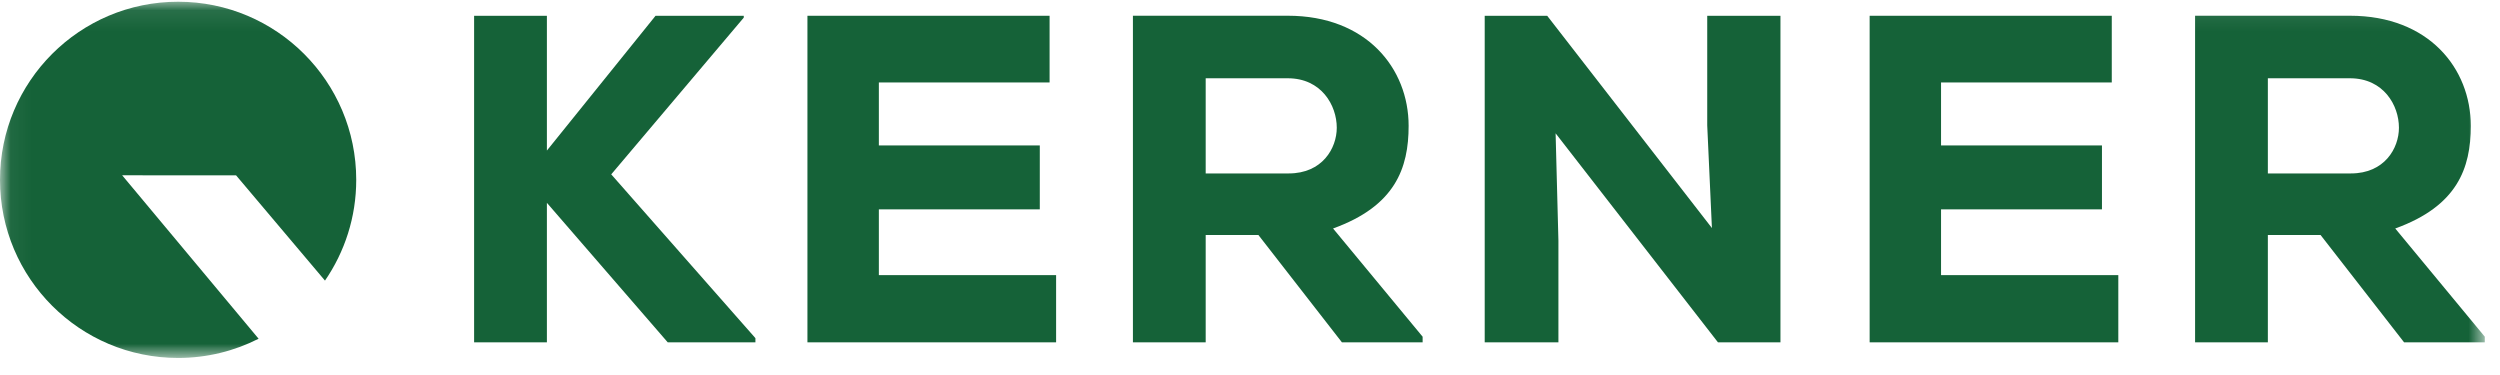
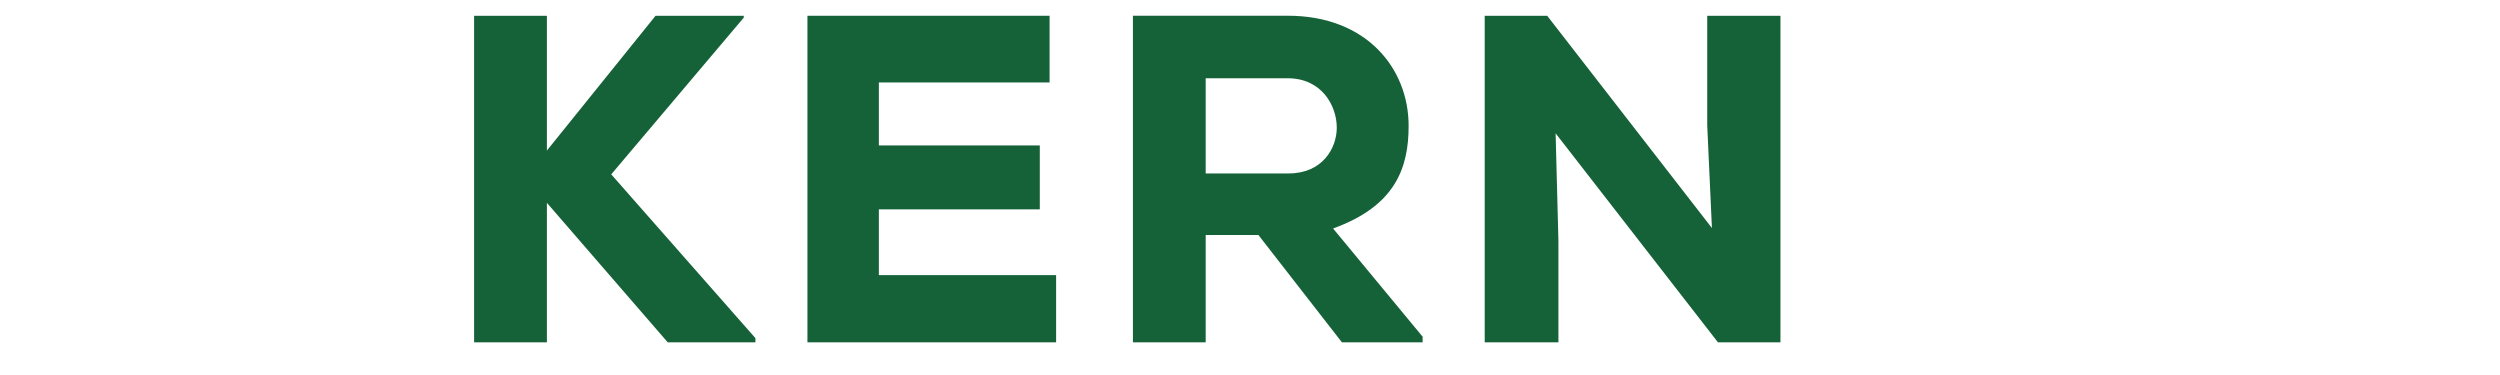
<svg xmlns="http://www.w3.org/2000/svg" xmlns:xlink="http://www.w3.org/1999/xlink" width="120px" height="18px" viewBox="0 0 120 18" version="1.1">
  <title>assets/vectors/logo</title>
  <desc>Created with Sketch.</desc>
  <defs>
-     <polygon id="path-1" points="0.049 0.083 119.27 0.083 119.27 17.182 0.049 17.182" />
-   </defs>
+     </defs>
  <g id="Symbols" stroke="none" stroke-width="1" fill="none" fill-rule="evenodd">
    <g id="UI/Navbar/Default_v2" transform="translate(-40, -26)">
      <g id="assets/vectors/logo_gruen" transform="translate(40, 26)">
        <polygon id="Bounds" points="0 0 120 0 120 18 0 18" />
        <g id="Kerner_Logo_RZ_color" stroke-width="1" fill-rule="evenodd">
          <polyline id="Fill-1" fill="#156238" points="31.467 0.757 26.251 7.227 26.251 0.757 22.757 0.757 22.757 16.432 26.251 16.432 26.251 9.736 32.051 16.432 36.26 16.432 36.26 16.231 29.339 8.369 35.701 0.846 35.701 0.757 31.467 0.757" />
          <polyline id="Fill-2" fill="#156238" points="38.757 0.757 38.757 16.432 50.693 16.432 50.693 13.206 42.185 13.206 42.185 10.049 49.91 10.049 49.91 6.981 42.185 6.981 42.185 3.958 50.38 3.958 50.38 0.757 38.757 0.757" />
          <path d="M64.412,16.432 L60.404,11.281 L57.873,11.281 L57.873,16.432 L54.38,16.432 L54.38,0.755 L61.815,0.755 C65.598,0.755 67.614,3.287 67.614,6.041 C67.614,8.078 66.966,9.892 63.987,10.967 L68.286,16.162 L68.286,16.432 L64.412,16.432 Z M57.873,8.325 L61.859,8.325 C63.471,8.325 64.165,7.117 64.165,6.131 C64.165,5.055 63.427,3.757 61.815,3.757 L57.873,3.757 L57.873,8.325 L57.873,8.325 Z" id="Fill-3" fill="#156238" />
          <polyline id="Fill-4" fill="#156238" points="81.947 0.757 81.947 6.019 82.172 10.946 74.265 0.757 71.266 0.757 71.266 16.432 74.804 16.432 74.804 11.549 74.669 6.399 82.462 16.432 85.462 16.432 85.462 0.757 81.947 0.757" />
-           <polyline id="Fill-5" fill="#156238" points="89.743 0.757 89.743 16.432 101.679 16.432 101.679 13.206 93.17 13.206 93.17 10.049 100.894 10.049 100.894 6.981 93.17 6.981 93.17 3.958 101.365 3.958 101.365 0.757 89.743 0.757" />
          <g id="Group-9">
            <mask id="mask-2" fill="white">
              <use xlink:href="#path-1" />
            </mask>
            <g id="Clip-7" />
            <path d="M115.396,16.432 L111.388,11.281 L108.857,11.281 L108.857,16.432 L105.364,16.432 L105.364,0.755 L112.799,0.755 C116.584,0.755 118.598,3.287 118.598,6.041 C118.598,8.078 117.95,9.892 114.972,10.967 L119.27,16.162 L119.27,16.432 L115.396,16.432 Z M108.857,8.325 L112.844,8.325 C114.456,8.325 115.149,7.117 115.149,6.131 C115.149,5.055 114.411,3.757 112.799,3.757 L108.857,3.757 L108.857,8.325 L108.857,8.325 Z" id="Fill-6" fill="#156238" mask="url(#mask-2)" />
            <path d="M5.864,8.414 L11.331,8.416 L15.599,13.469 C16.544,12.093 17.099,10.428 17.099,8.633 C17.099,3.91 13.272,0.083 8.549,0.083 C3.827,0.083 0,3.91 0,8.633 C0,13.354 3.827,17.182 8.549,17.182 C9.94,17.182 11.252,16.848 12.413,16.259 L5.864,8.414" id="Fill-8" fill="#156238" mask="url(#mask-2)" />
          </g>
        </g>
      </g>
    </g>
  </g>
</svg>